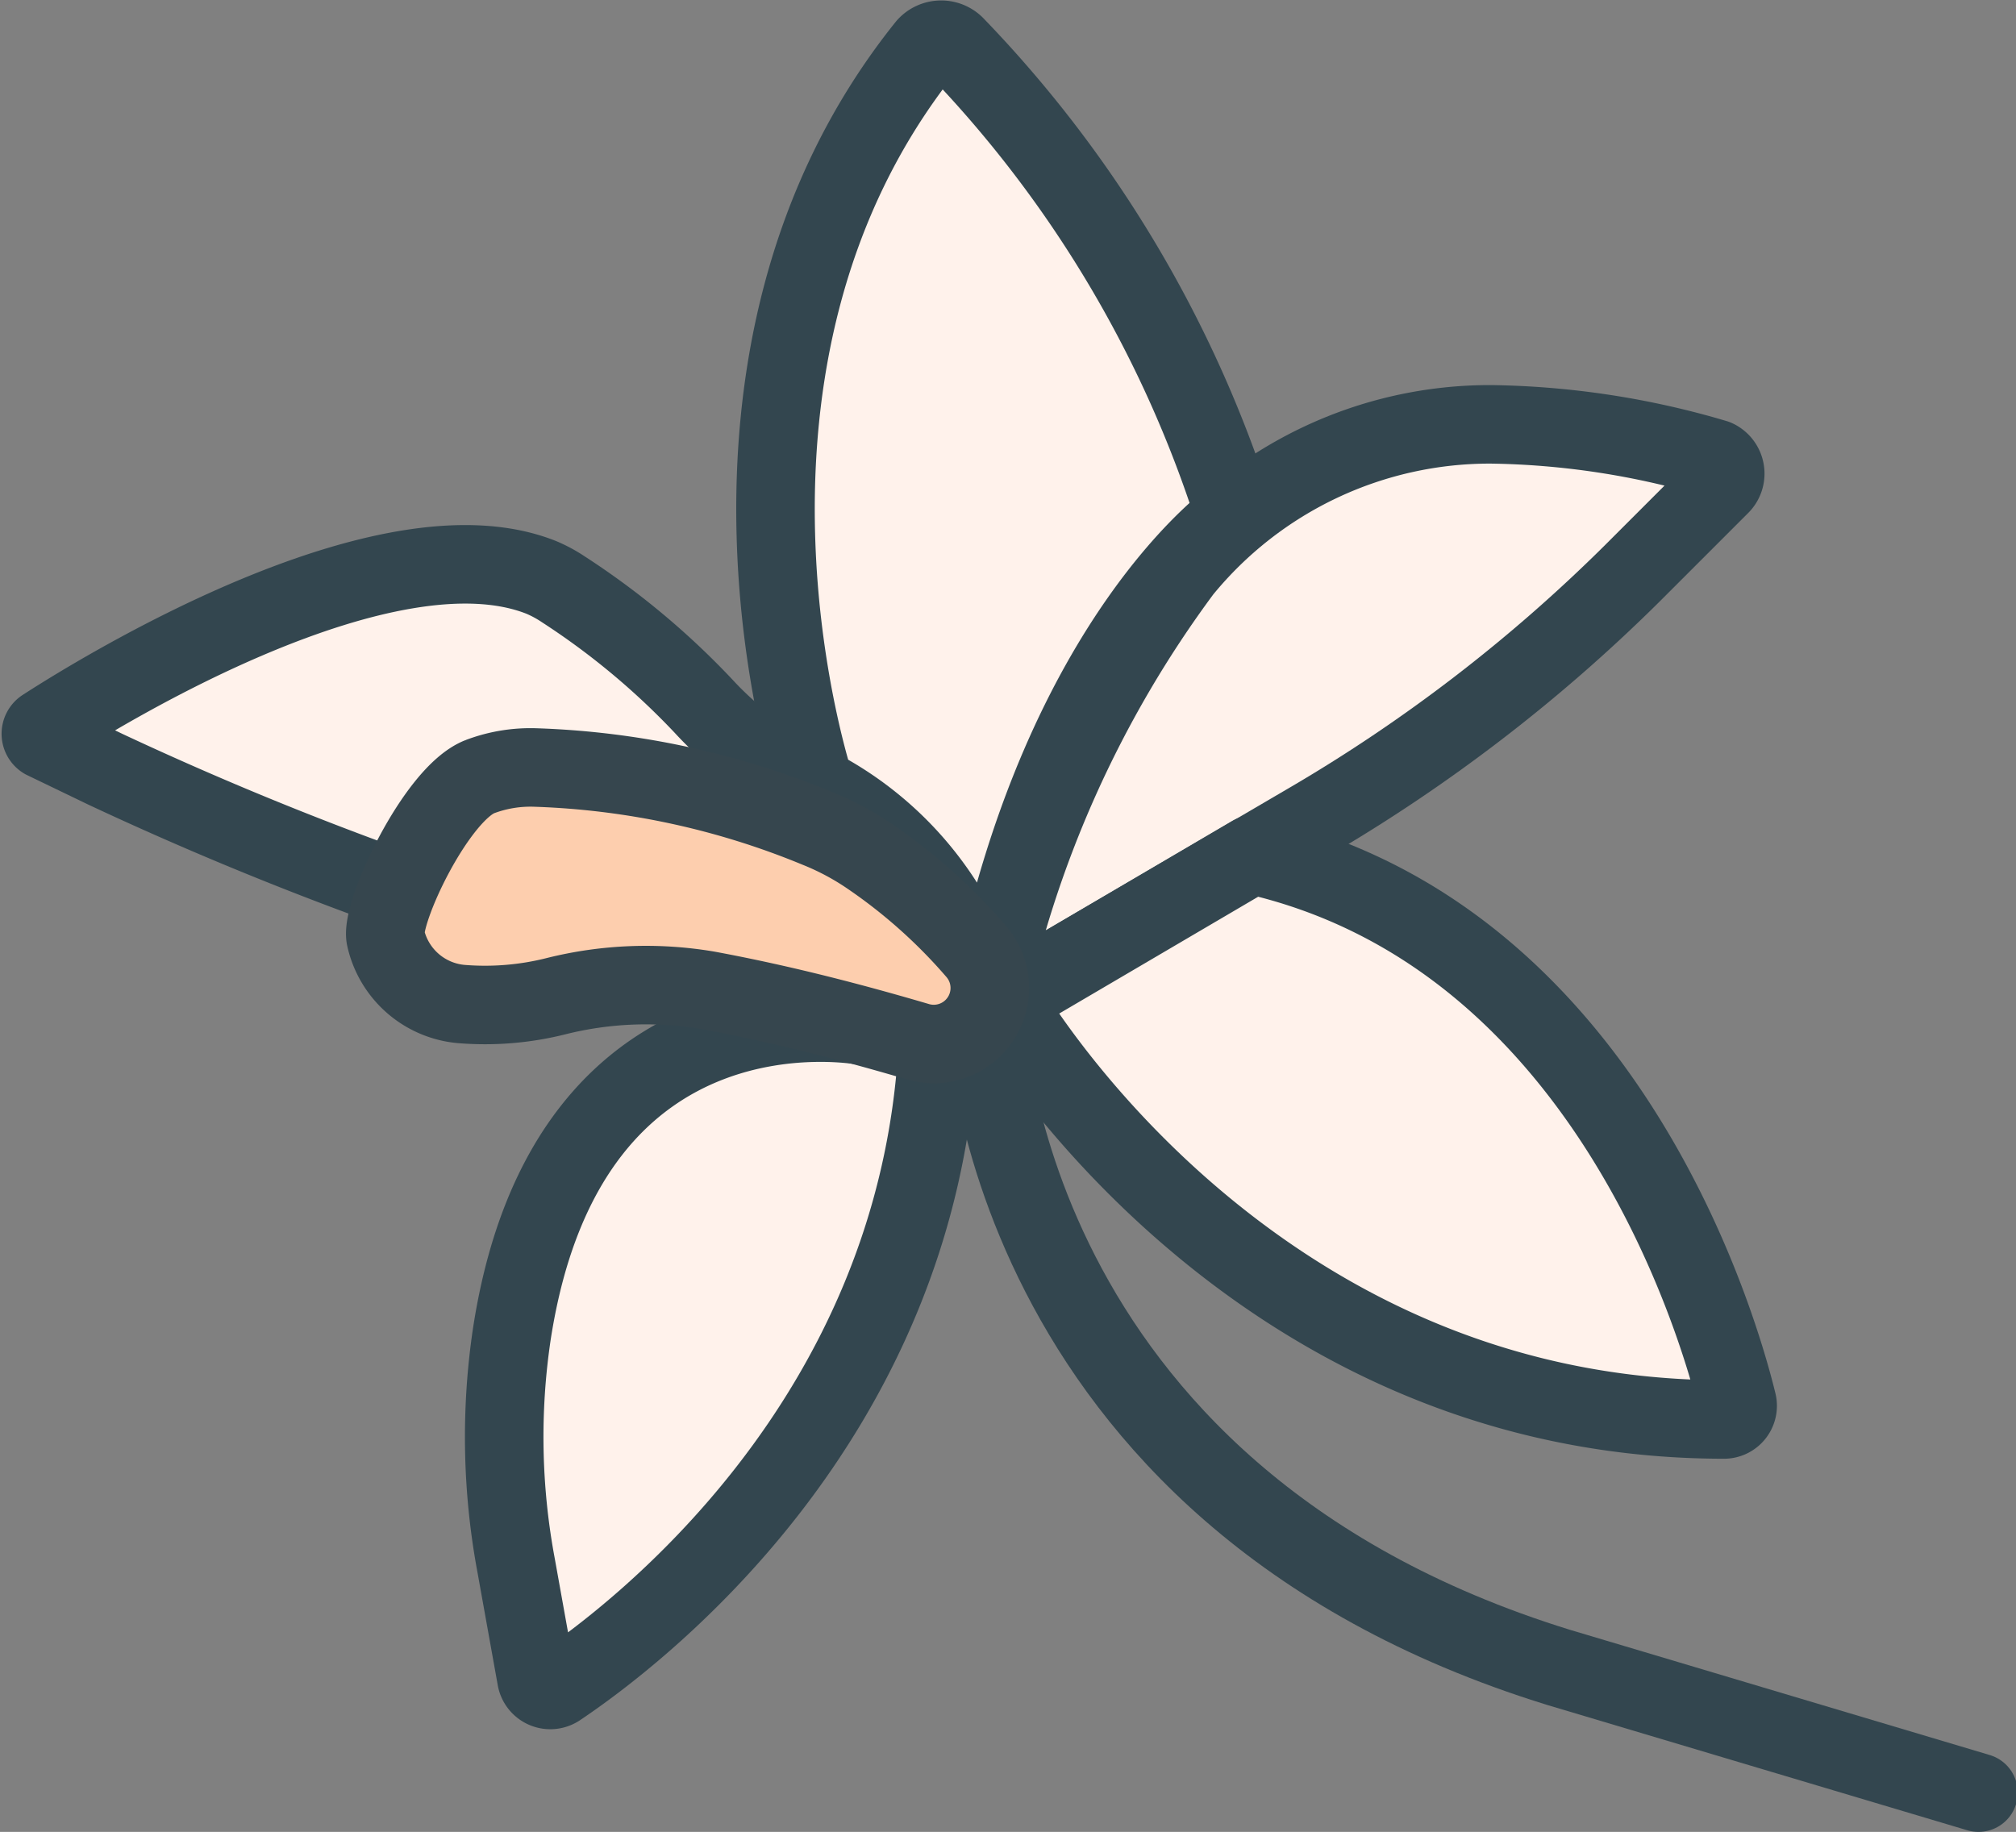
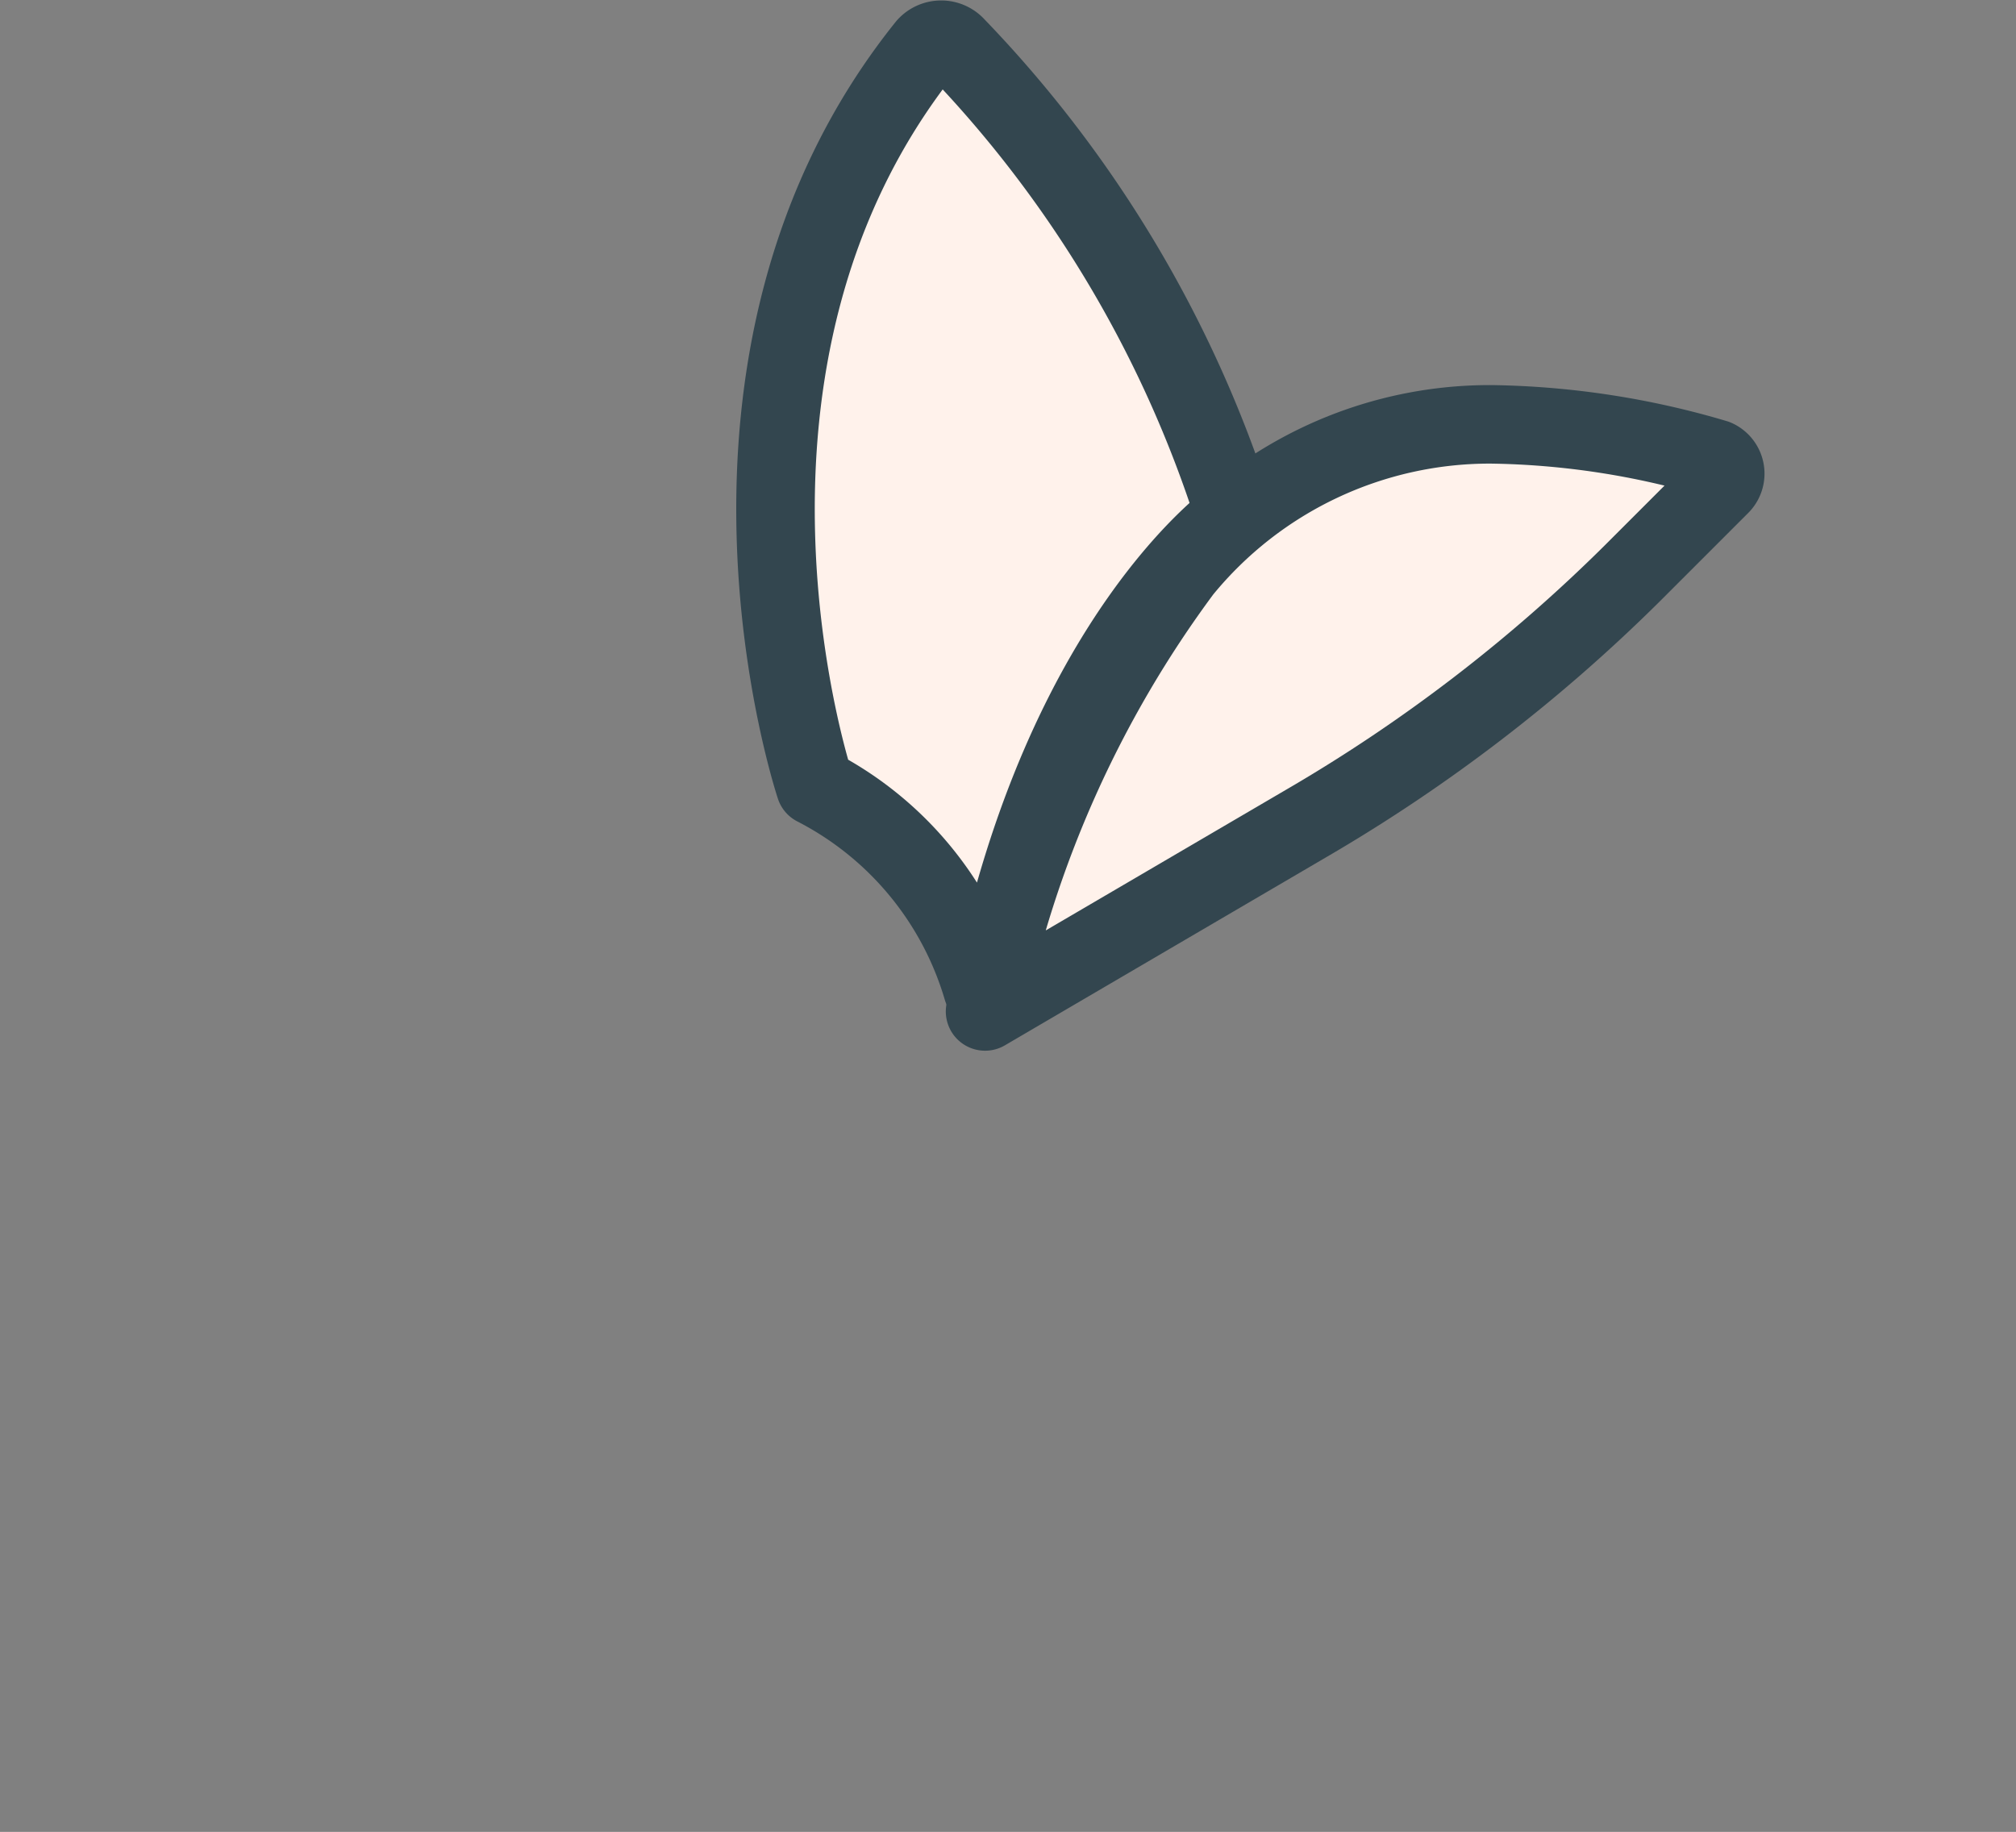
<svg xmlns="http://www.w3.org/2000/svg" viewBox="0 0 45.7 41.53">
  <rect x="0" y="0" width="45.7" height="41.53" fill="#808080" stroke="none" />
  <defs>
    <style>.cls-1{fill:#fff2eb;stroke-linejoin:round;}.cls-1,.cls-2{stroke:#33464f;}.cls-1,.cls-2,.cls-3{stroke-width:1.78px;}.cls-2{fill:none;stroke-linecap:round;stroke-miterlimit:10;}.cls-3{fill:#fdceae;stroke:#36464e;stroke-linejoin:bevel;}</style>
  </defs>
  <g id="Layer_2" data-name="Layer 2">
    <g id="artwork">
-       <path class="cls-1" d="M19.6,23.26s-6.73-1.32-8,7a15.84,15.84,0,0,0,.1,5.23l.46,2.56a.32.32,0,0,0,.49.21c1.7-1.14,8.17-6,8.61-14.59Z" />
      <path class="cls-1" d="M22.33,22.93a25.34,25.34,0,0,1,4.47-10,9,9,0,0,1,7-3.31,18.72,18.72,0,0,1,5.09.78A.37.37,0,0,1,39,11l-2,2a36.66,36.66,0,0,1-7.36,5.65Z" />
-       <path class="cls-1" d="M21.27,23.68l-5.88-1.54a76,76,0,0,1-13-4.7L1,16.77a.16.16,0,0,1,0-.27c1.3-.84,7.75-4.81,11.27-3.41a3,3,0,0,1,.5.27A17.28,17.28,0,0,1,15.94,16a7.6,7.6,0,0,0,2.14,1.63,9.23,9.23,0,0,1,2.28,1.67,7.4,7.4,0,0,1,1.86,3.26l.11.4Z" />
      <path class="cls-1" d="M18.48,17.83S15.26,8.2,21,1.05a.45.45,0,0,1,.67,0A27.07,27.07,0,0,1,28,11.7s-3.9,2.7-5.52,10.71a.11.11,0,0,1-.21,0A7.54,7.54,0,0,0,18.48,17.83Z" />
-       <path class="cls-1" d="M22.76,22.68s5.39,9.49,16.31,9.5a.31.31,0,0,0,.31-.39c-.49-2-3.1-10.63-11-12.41Z" />
-       <path class="cls-2" d="M22.33,22.93s.22,10.92,13,14.87l9.52,2.84" />
-       <path class="cls-3" d="M22.13,21.57a1.27,1.27,0,0,1-1.31,2.05c-1.36-.4-3-.84-4.78-1.17a8.39,8.39,0,0,0-3.42.13,6.59,6.59,0,0,1-2.18.18,1.93,1.93,0,0,1-1.7-1.51c-.11-.57,1.14-3.24,2.13-3.64a3.25,3.25,0,0,1,1.28-.21,18.29,18.29,0,0,1,6.38,1.38,6.13,6.13,0,0,1,1.21.65A12.4,12.4,0,0,1,22.13,21.57Z" />
    </g>
  </g>
</svg>